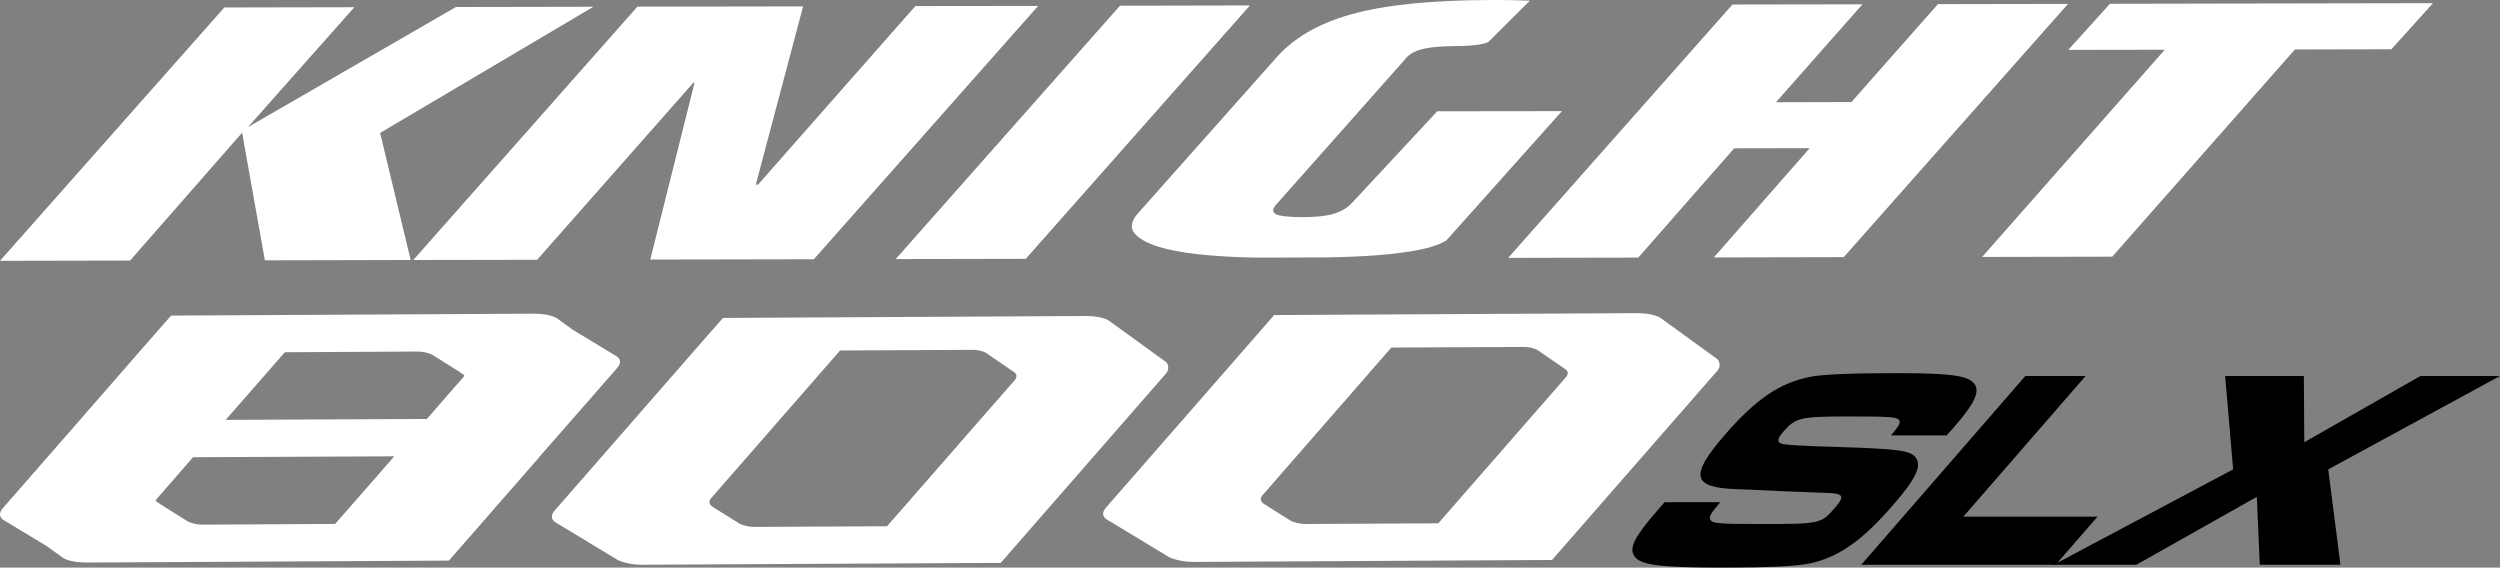
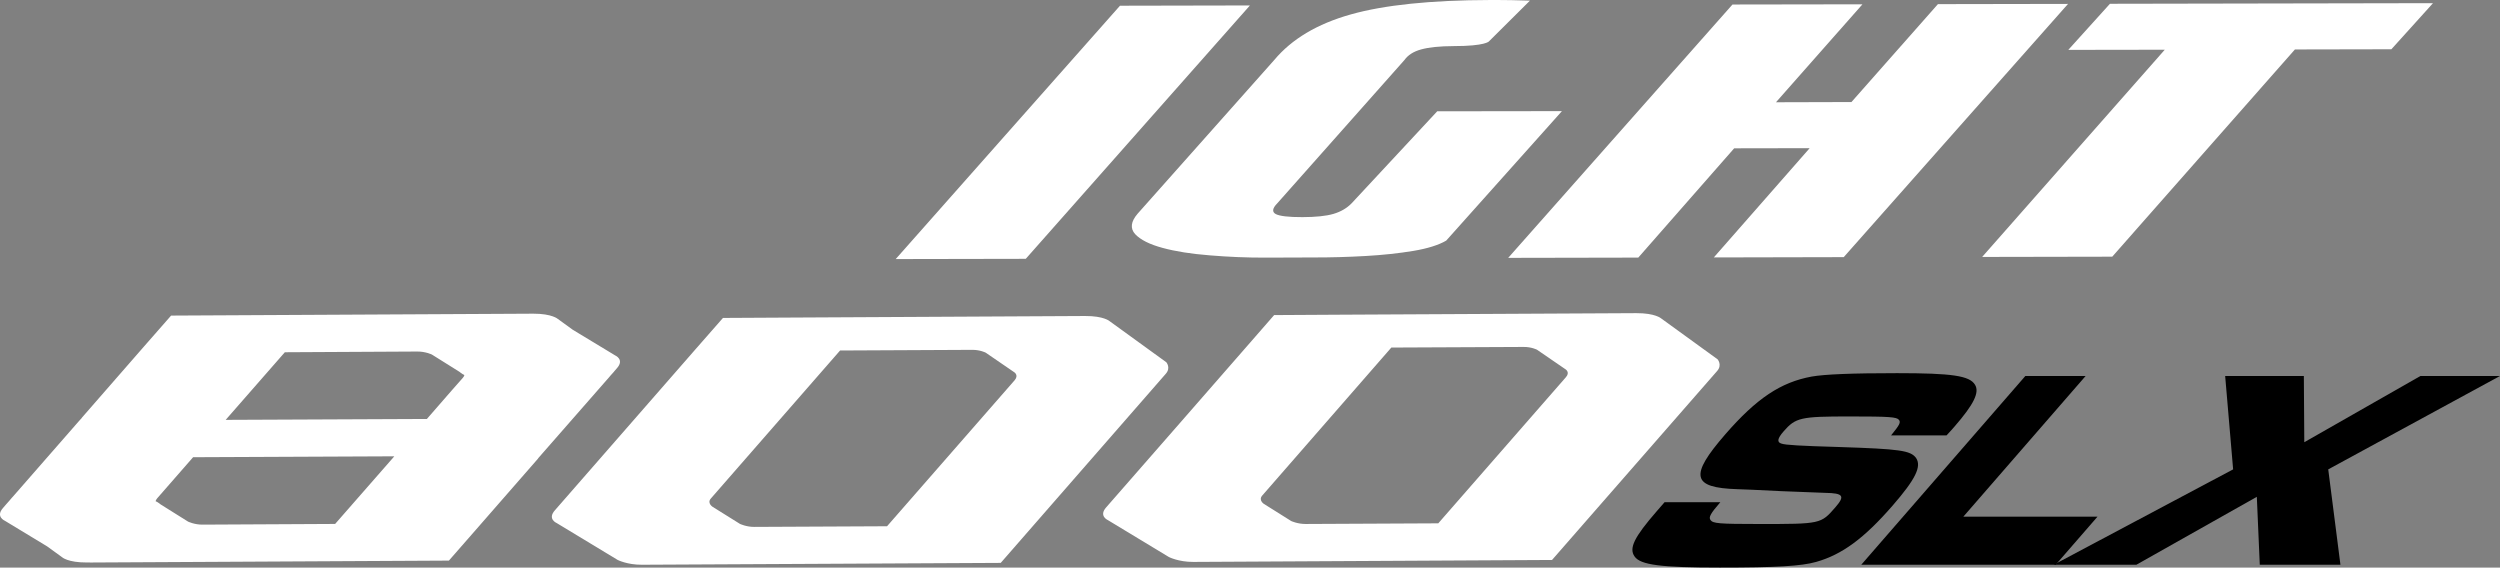
<svg xmlns="http://www.w3.org/2000/svg" version="1.1" id="Layer_1" x="0px" y="0px" width="399.995px" height="90.812px" viewBox="0 -0.226 399.995 90.812" enable-background="new 0 -0.226 399.995 90.812" xml:space="preserve">
  <rect x="0" y="-0.226" width="399.995" height="90.812" fill="#808080" stroke="none" />
  <g>
    <g>
-       <polygon fill="#FFFFFF" points="72.951,0.896 39.67,20.113 56.695,0.929 35.895,0.969 0,41.504 20.813,41.461 38.675,21.078     38.75,21.08 42.382,41.429 65.705,41.373 60.819,21.041 94.949,0.853   " />
      <polygon fill="#FFFFFF" points="337.955,40.842 367.182,7.687 382.615,7.656 389.274,0.281 337.587,0.379 330.923,7.754     346.358,7.73 317.142,40.883   " />
-       <polygon fill="#FFFFFF" points="130.211,41.254 166.103,0.719 146.458,0.744 121.282,29.314 120.928,29.306 128.495,0.795     101.99,0.836 66.13,41.373 85.938,41.34 110.943,13.002 111.125,13.013 104.041,41.302   " />
      <path fill="#FFFFFF" d="M249.906,17.554l-19.953,0.027l-13.691,14.715c-0.773,0.797-1.764,1.365-2.921,1.703    c-1.185,0.346-2.835,0.506-4.951,0.516c-2.233,0.006-3.665-0.168-4.274-0.492c-0.613-0.336-0.548-0.91,0.234-1.705l20.356-22.938    c0.558-0.783,1.437-1.365,2.674-1.699c1.234-0.342,2.96-0.521,5.199-0.531c5.104,0,5.648-0.754,5.648-0.754l6.56-6.52    c-0.895-0.039-1.876-0.055-2.93-0.078c-1.065-0.01-2.22-0.031-3.438-0.023c-9.52,0.027-16.945,0.793-22.322,2.314    c-5.364,1.512-9.427,3.947-12.212,7.277l-21.852,24.582c-1.106,1.279-1.239,2.377-0.41,3.287c0.858,0.908,2.313,1.645,4.392,2.203    c2.062,0.563,4.578,0.957,7.536,1.191c2.977,0.248,5.984,0.377,8.998,0.365c2.228-0.006,4.753-0.014,7.544-0.027    c2.788,0.006,5.595-0.074,8.386-0.232c2.799-0.156,5.348-0.438,7.631-0.813c2.292-0.383,4.065-0.939,5.279-1.65L249.906,17.554z" />
      <polygon fill="#FFFFFF" points="294.991,40.916 330.883,0.398 310.064,0.435 296.226,16.101 284.152,16.135 297.989,0.463     277.193,0.496 241.308,41.031 262.121,40.99 277.465,23.504 289.544,23.482 274.206,40.963   " />
      <polygon fill="#FFFFFF" points="199.985,0.646 179.194,0.689 143.31,41.224 164.12,41.185   " />
    </g>
    <g>
      <path fill="#FFFFFF" d="M177.267,82.996l9.741,5.893c0,0,1.546,0.803,3.911,0.791c2.395-0.025,57.401-0.313,57.401-0.313    s25.583-29.297,26.424-30.242c0.841-0.963,0.069-1.859,0.069-1.859l-9.032-6.547c0,0-0.935-0.854-3.982-0.842    c-3.057,0.014-47.22,0.246-47.22,0.246l-10.722,0.063l-4.291,4.92c0,0-21.334,24.443-22.581,25.844    C175.749,82.345,177.267,82.996,177.267,82.996z M201.949,79.068c0.623-0.734,20.662-23.686,20.662-23.686    s19.875-0.092,21.14-0.098c1.261-0.018,2.156,0.439,2.156,0.439l4.585,3.146c0,0,0.758,0.471,0.041,1.268    c-0.696,0.803-20.412,23.369-20.412,23.369s-19.918,0.105-21.22,0.104c-1.273,0.01-2.305-0.467-2.305-0.467l-4.386-2.754    C202.211,80.392,201.319,79.802,201.949,79.068z" />
      <path fill="#FFFFFF" d="M89.061,83.457l9.754,5.9c0,0,1.526,0.791,3.896,0.775c2.387-0.016,57.403-0.297,57.403-0.297    s25.575-29.299,26.41-30.258c0.847-0.953,0.088-1.838,0.088-1.838l-9.063-6.568c0,0-0.905-0.855-3.964-0.836    c-3.054,0.016-47.22,0.25-47.22,0.25l-10.692,0.059l-4.33,4.938c0,0-21.327,24.439-22.552,25.826    C87.535,82.812,89.061,83.457,89.061,83.457z M113.737,79.531c0.647-0.732,20.675-23.678,20.675-23.678s19.86-0.107,21.137-0.105    c1.274-0.008,2.158,0.449,2.158,0.449l4.577,3.139c0,0,0.75,0.469,0.059,1.275c-0.711,0.791-20.417,23.363-20.417,23.363    s-19.912,0.098-21.221,0.104c-1.28,0.016-2.317-0.484-2.317-0.484l-4.379-2.734C114.007,80.857,113.091,80.261,113.737,79.531z" />
      <path fill="#FFFFFF" d="M0.776,83.095l6.775,4.104l2.38,1.729c0,0,0.918,0.859,3.972,0.844c0.095-0.004,0.244,0.004,0.422-0.004    c0.033-0.002,0.064,0,0.098,0.008c2.375-0.02,57.402-0.307,57.402-0.307l0.003-0.006l4.321-4.938c0,0,4.765-5.475,9.938-11.379    c0.006-0.018,0.011-0.037,0.022-0.055c0.183-0.197,0.361-0.398,0.534-0.611c0.681-0.77,7.841-8.973,10.564-12.064    c0.016-0.021,0.025-0.027,0.036-0.033c0.174-0.201,0.327-0.389,0.474-0.559c0.316-0.359,0.511-0.582,0.535-0.594    c0.012-0.021,0.025-0.033,0.035-0.057c0.203-0.225,0.356-0.402,0.425-0.488c1.244-1.398-0.293-2.047-0.293-2.047l-6.782-4.104    l-2.371-1.719c0,0-0.912-0.861-3.968-0.854c-0.102,0.008-0.244,0.008-0.437,0.004c-0.027,0.004-0.059-0.004-0.09,0    c-2.374,0.012-57.396,0.303-57.396,0.303l-0.003,0.004l-4.325,4.932c0,0-4.768,5.479-9.935,11.387    c-0.01,0.012-0.018,0.031-0.021,0.049c-0.19,0.205-0.366,0.408-0.548,0.609c-0.664,0.781-7.83,8.975-10.556,12.078    c-0.009,0.02-0.018,0.014-0.034,0.027c-0.173,0.201-0.336,0.393-0.488,0.572c-0.309,0.348-0.502,0.563-0.519,0.586    c-0.018,0.02-0.023,0.035-0.041,0.047c-0.202,0.232-0.352,0.408-0.421,0.49C-0.756,82.449,0.776,83.095,0.776,83.095z     M45.573,56.133c0,0,19.921-0.1,21.196-0.115c1.308-0.01,2.333,0.484,2.333,0.484l4.393,2.75c0,0,0.4,0.352,0.809,0.529    c-0.035,0.145-0.111,0.285-0.255,0.453c-0.261,0.273-2.666,3.027-5.749,6.574l-32.192,0.143    C40.948,61.412,45.573,56.133,45.573,56.133z M25.152,79.5c0.246-0.27,2.665-3.027,5.743-6.572l32.195-0.145    c-4.85,5.539-9.47,10.82-9.47,10.82s-19.926,0.105-21.196,0.111c-1.302,0.016-2.334-0.484-2.334-0.484l-4.385-2.746    c0,0-0.405-0.346-0.813-0.525C24.935,79.824,25.002,79.67,25.152,79.5z" />
    </g>
    <g>
      <path d="M275.252,80.125c-1.575,1.813-1.904,2.4-1.573,2.854c0.388,0.543,1.305,0.635,7.781,0.635c9.873,0,9.873,0,12.195-2.672    c1.574-1.813,1.289-2.266-1.615-2.311l-7.01-0.271l-4.695-0.227l-2.366-0.09c-7.276-0.227-7.706-2.129-1.919-8.785    c4.998-5.75,8.871-8.33,13.826-9.236c2.081-0.361,6.404-0.543,13.65-0.543c8.787,0,11.602,0.406,12.472,1.855    c0.749,1.223-0.18,3.125-3.289,6.701c-0.157,0.182-0.708,0.814-1.267,1.404h-8.876c1.366-1.676,1.584-2.082,1.259-2.49    c-0.376-0.453-1.43-0.543-7.951-0.543c-7.789,0-8.58,0.18-10.51,2.398c-0.984,1.133-1.088,1.723-0.334,1.947    c0.619,0.227,2.991,0.363,9.219,0.545c9.689,0.316,11.439,0.543,12.324,1.766c0.902,1.357-0.1,3.396-3.76,7.607    c-4.566,5.252-8.078,7.832-12.227,9.01c-2.402,0.68-6.402,0.906-15.415,0.906c-9.374,0-12.688-0.408-13.636-1.766    c-0.943-1.314-0.086-3.08,3.535-7.246l1.26-1.449H275.252z" />
      <path d="M333.698,59.929l-19.563,22.506h21.466l-6.691,7.697h-31.112l26.255-30.203H333.698z" />
      <path d="M368.611,59.929l0.072,10.598l18.586-10.598h12.727l-27.482,14.943l1.952,15.26h-12.907l-0.471-10.867l-19.274,10.867    h-13.225l28.708-15.26l-1.275-14.943H368.611z" />
    </g>
  </g>
</svg>